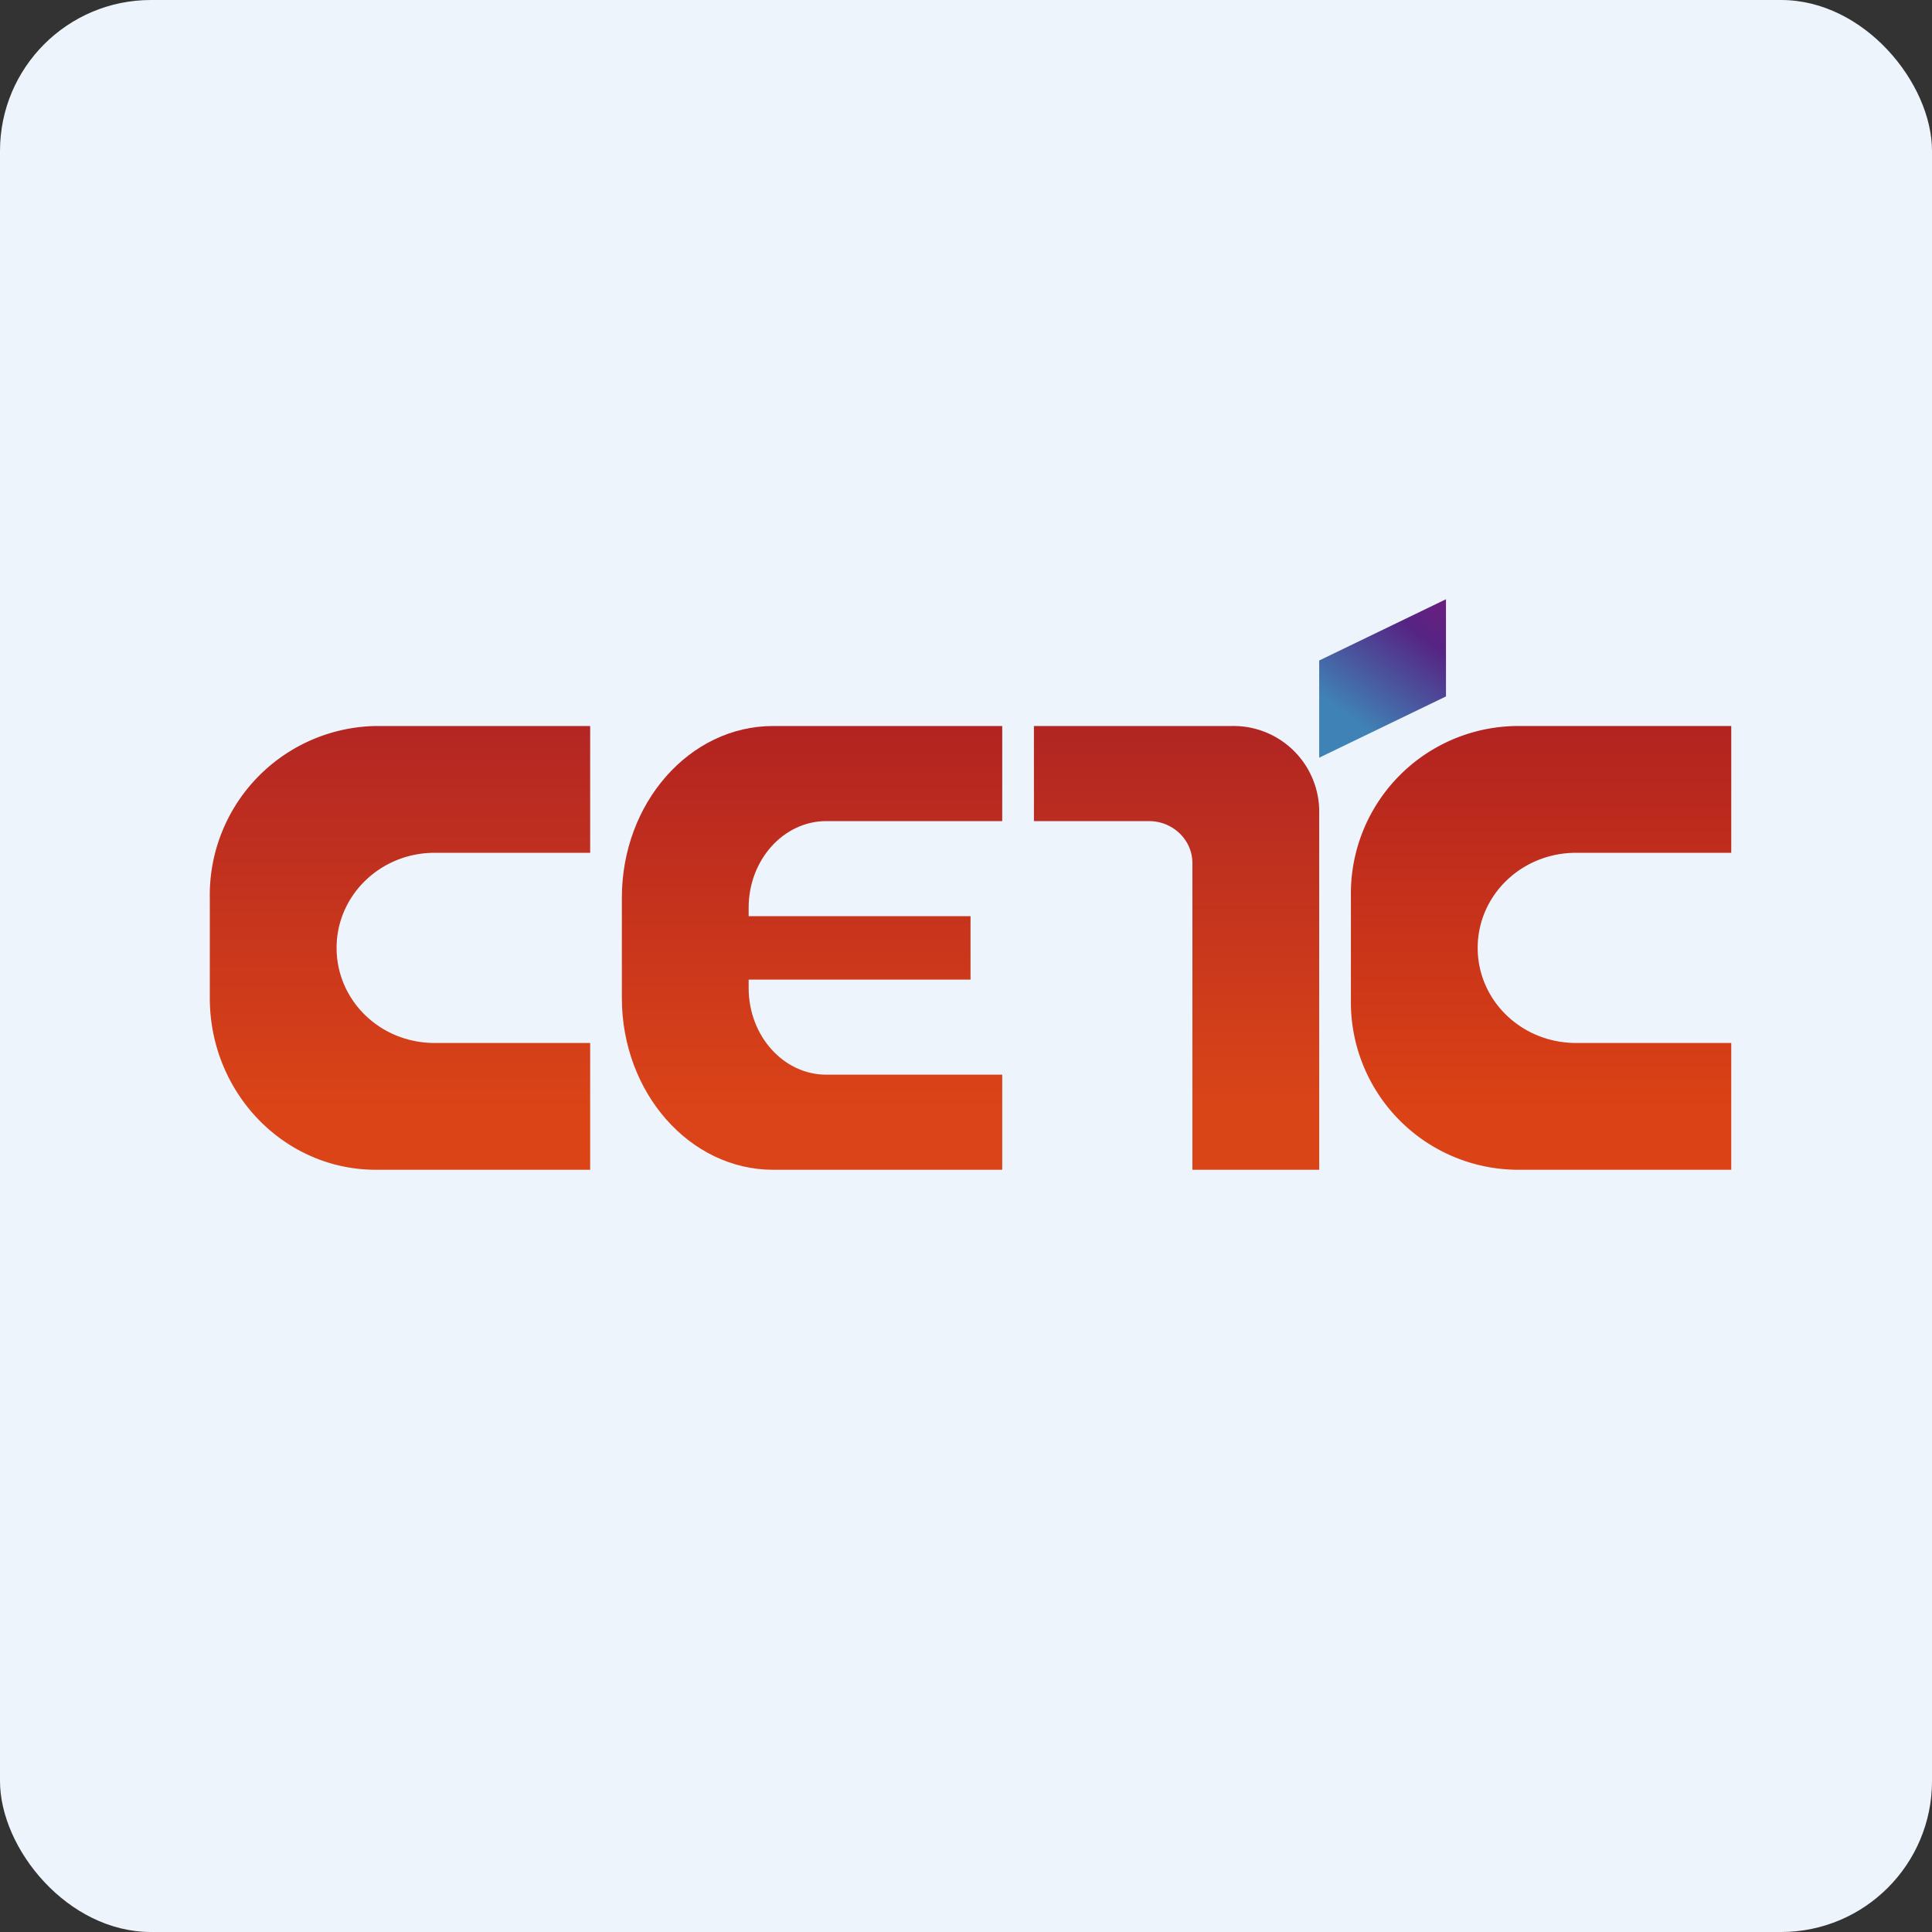
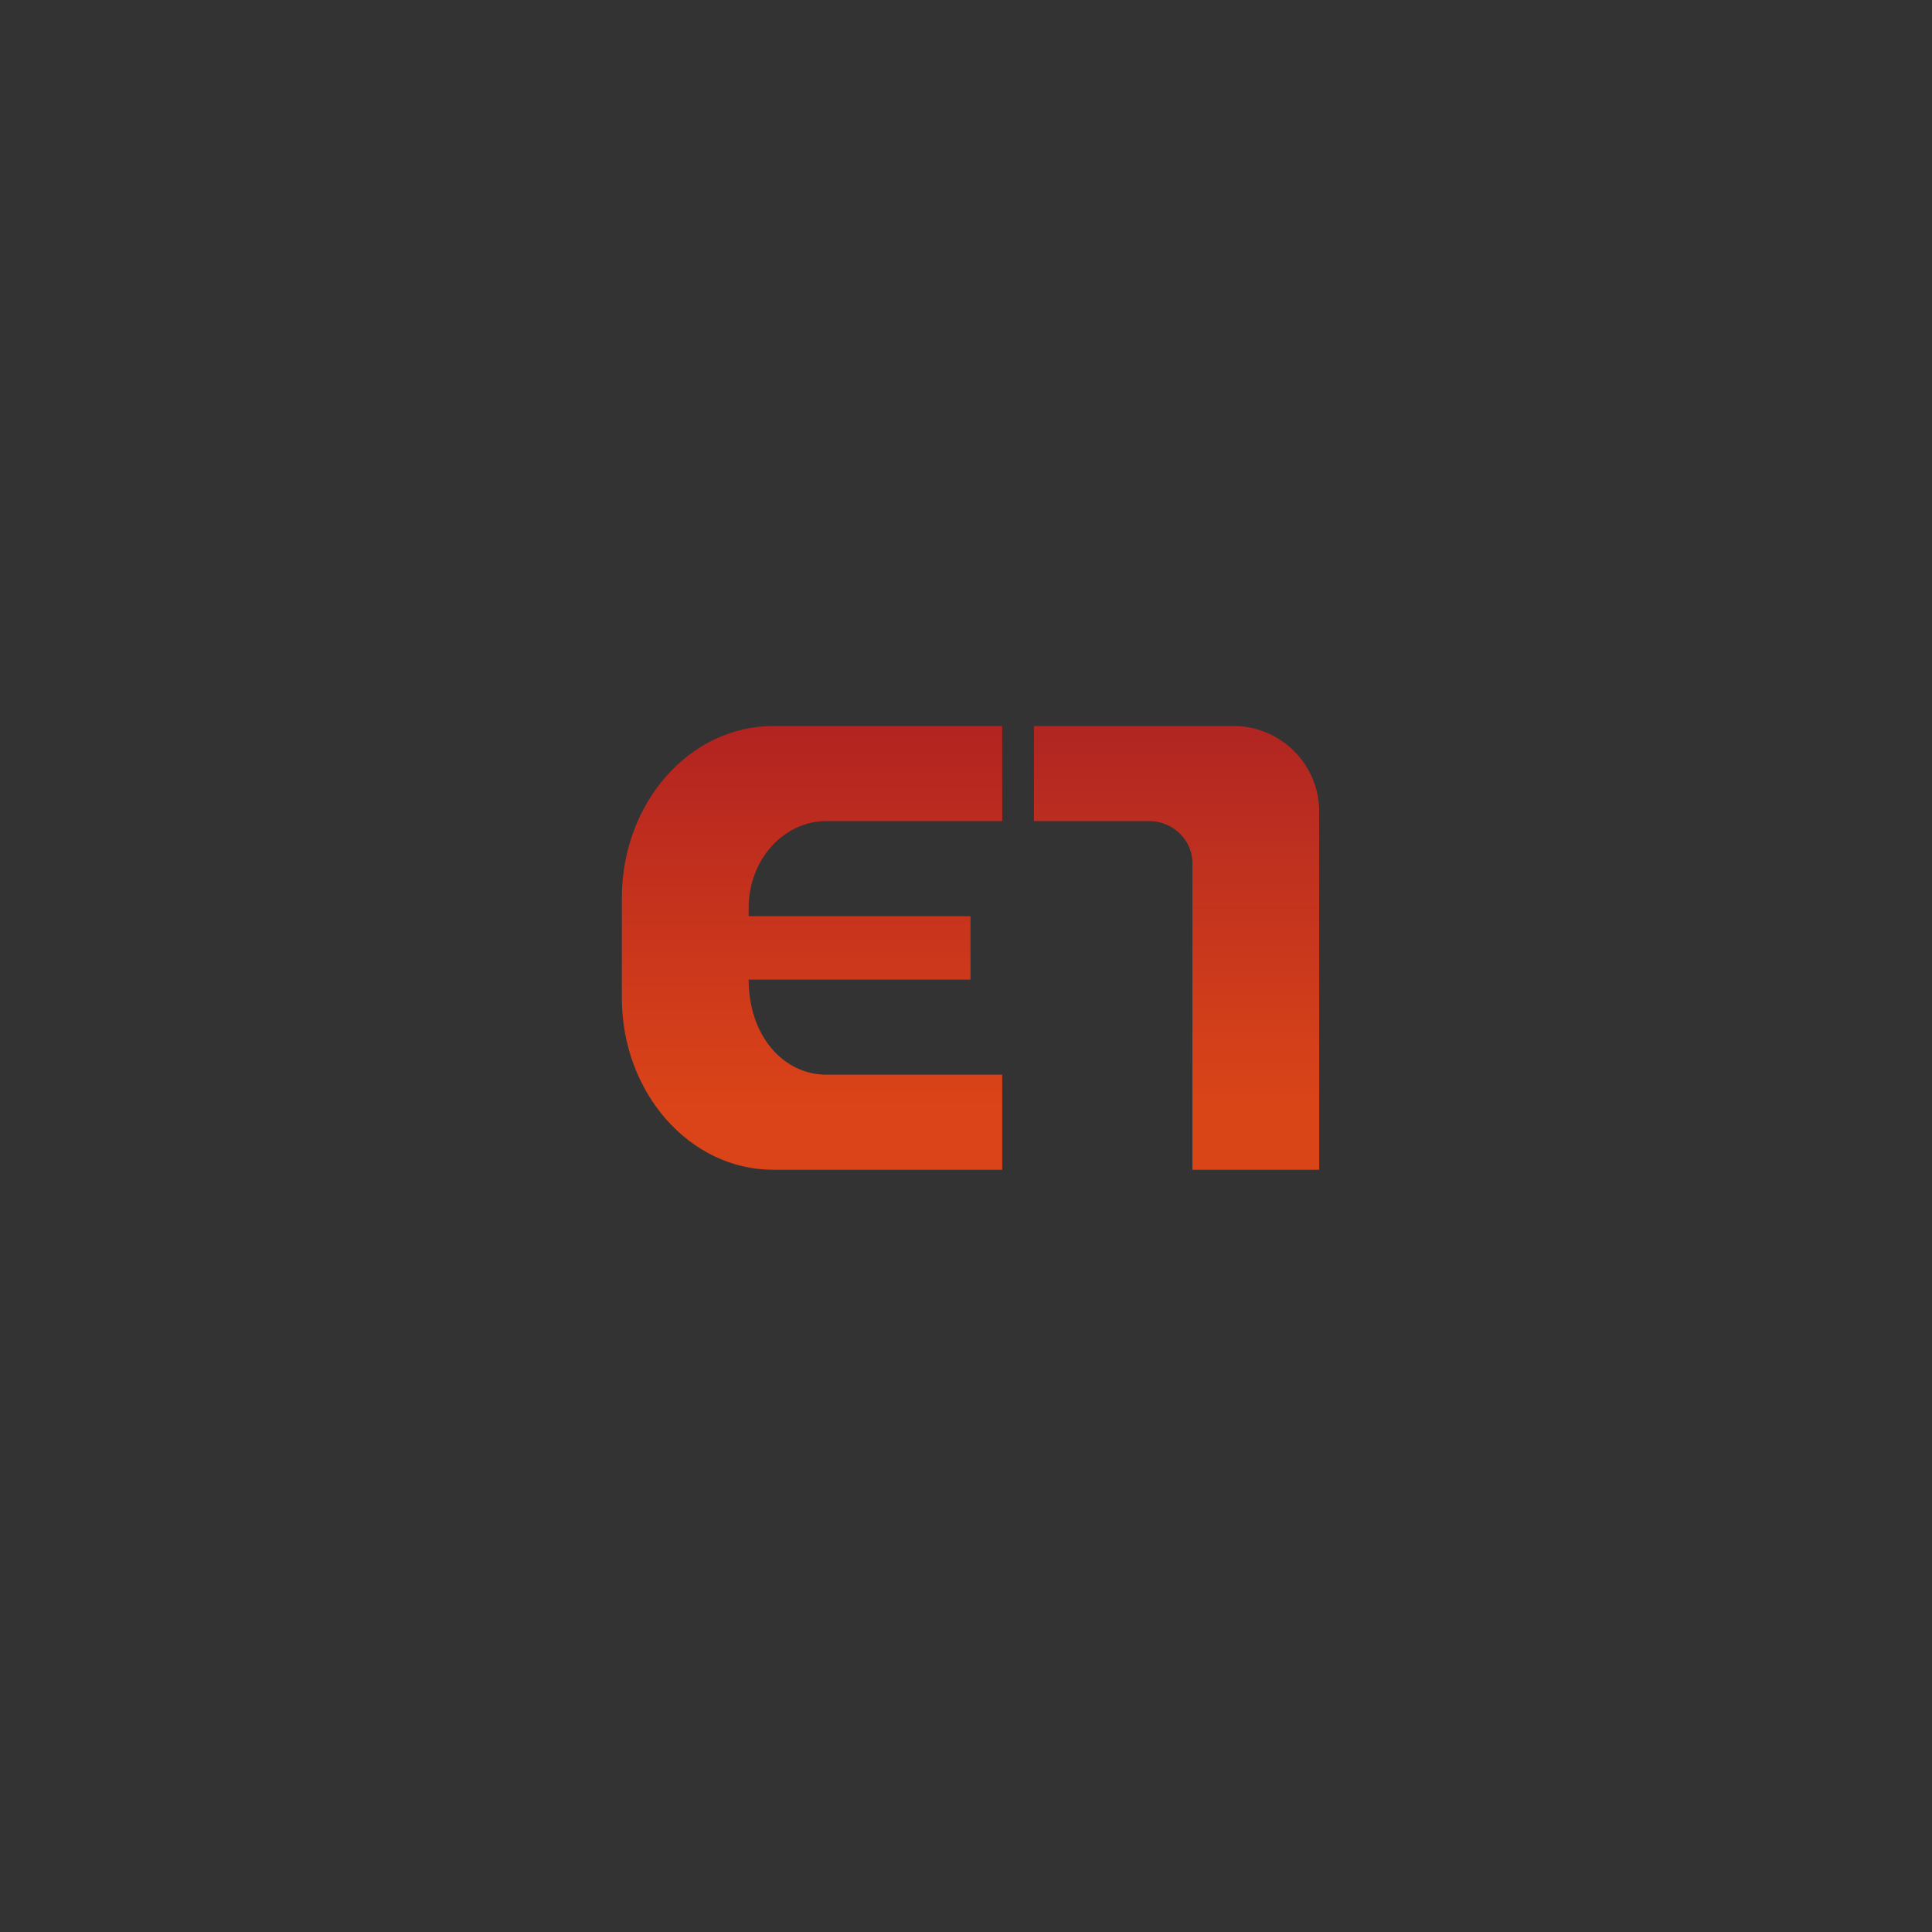
<svg xmlns="http://www.w3.org/2000/svg" width="64" height="64" viewBox="0 0 64 64">
  <rect x="0" y="0" width="64" height="64" fill="#333333" stroke="none" />
-   <rect x="0" y="0" width="64" height="64" rx="5" ry="5" fill="#eef4fb" />
-   <path fill="#eef4fb" d="M 2.75,2 L 61.55,2 L 61.55,60.80 L 2.75,60.80 L 2.75,2" />
-   <path d="M 12.45,24.05 A 5.60,5.60 0 0,0 6.95,29.74 L 6.95,33.06 C 6.95,36.21 9.42,38.75 12.45,38.75 L 19.55,38.75 L 19.55,34.55 L 14.40,34.55 C 12.59,34.55 11.15,33.14 11.15,31.40 C 11.15,29.66 12.60,28.25 14.40,28.25 L 19.55,28.25 L 19.55,24.05 L 12.45,24.05" fill="url(#fb100)" />
-   <path d="M 50.25,24.05 A 5.55,5.55 0 0,0 44.75,29.66 L 44.75,33.14 A 5.55,5.55 0 0,0 50.25,38.75 L 57.35,38.75 L 57.35,34.55 L 52.21,34.55 C 50.40,34.55 48.95,33.14 48.95,31.40 C 48.95,29.66 50.40,28.25 52.21,28.25 L 57.35,28.25 L 57.35,24.05 L 50.25,24.05" fill="url(#fb101)" />
-   <path d="M 20.60,29.74 C 20.60,26.59 22.85,24.05 25.61,24.05 L 33.20,24.05 L 33.20,27.20 L 27.37,27.20 C 25.96,27.20 24.80,28.48 24.80,30.07 L 24.80,30.35 L 32.15,30.35 L 32.15,32.45 L 24.80,32.45 L 24.80,32.73 C 24.80,34.32 25.96,35.60 27.37,35.60 L 33.20,35.60 L 33.20,38.75 L 25.61,38.75 C 22.85,38.75 20.60,36.20 20.60,33.06 L 20.60,29.74 L 20.60,29.74" fill="url(#fb102)" />
+   <path d="M 20.60,29.74 C 20.60,26.59 22.85,24.05 25.61,24.05 L 33.20,24.05 L 33.20,27.20 L 27.37,27.20 C 25.96,27.20 24.80,28.48 24.80,30.07 L 24.80,30.35 L 32.15,30.35 L 32.15,32.45 L 24.80,32.45 C 24.80,34.32 25.96,35.60 27.37,35.60 L 33.20,35.60 L 33.20,38.75 L 25.61,38.75 C 22.85,38.75 20.60,36.20 20.60,33.06 L 20.60,29.74 L 20.60,29.74" fill="url(#fb102)" />
  <path d="M 34.25,24.05 L 34.25,27.20 L 38.06,27.20 C 38.86,27.20 39.50,27.83 39.50,28.59 L 39.50,38.75 L 43.70,38.75 L 43.70,26.82 A 2.84,2.84 0 0,0 40.81,24.05 L 34.25,24.05" fill="url(#fb103)" />
-   <path d="M 43.70,21.88 L 47.90,19.85 L 47.90,23.07 L 43.70,25.10 L 43.70,21.88" fill="url(#fb104)" />
  <defs>
    <linearGradient id="fb100" x1="13.25" y1="22.05" x2="13.25" y2="36.75" gradientUnits="userSpaceOnUse">
      <stop stop-color="#ad2125" />
      <stop offset="1" stop-color="#da4417" />
    </linearGradient>
    <linearGradient id="fb101" x1="51.05" y1="22.05" x2="51.05" y2="36.75" gradientUnits="userSpaceOnUse">
      <stop stop-color="#ac1e22" />
      <stop offset="1" stop-color="#db4215" />
    </linearGradient>
    <linearGradient id="fb102" x1="27.43" y1="22.05" x2="27.43" y2="36.75" gradientUnits="userSpaceOnUse">
      <stop stop-color="#ac1e22" />
      <stop offset="1" stop-color="#db4418" />
    </linearGradient>
    <linearGradient id="fb103" x1="38.98" y1="22.05" x2="38.98" y2="36.75" gradientUnits="userSpaceOnUse">
      <stop stop-color="#aa2024" />
      <stop offset="1" stop-color="#da4518" />
    </linearGradient>
    <linearGradient id="fb104" x1="47.9" y1="17.85" x2="43.96" y2="23.26" gradientUnits="userSpaceOnUse">
      <stop stop-color="#821877" />
      <stop offset=".46" stop-color="#562484" />
      <stop offset="1" stop-color="#3f83b6" />
    </linearGradient>
  </defs>
</svg>